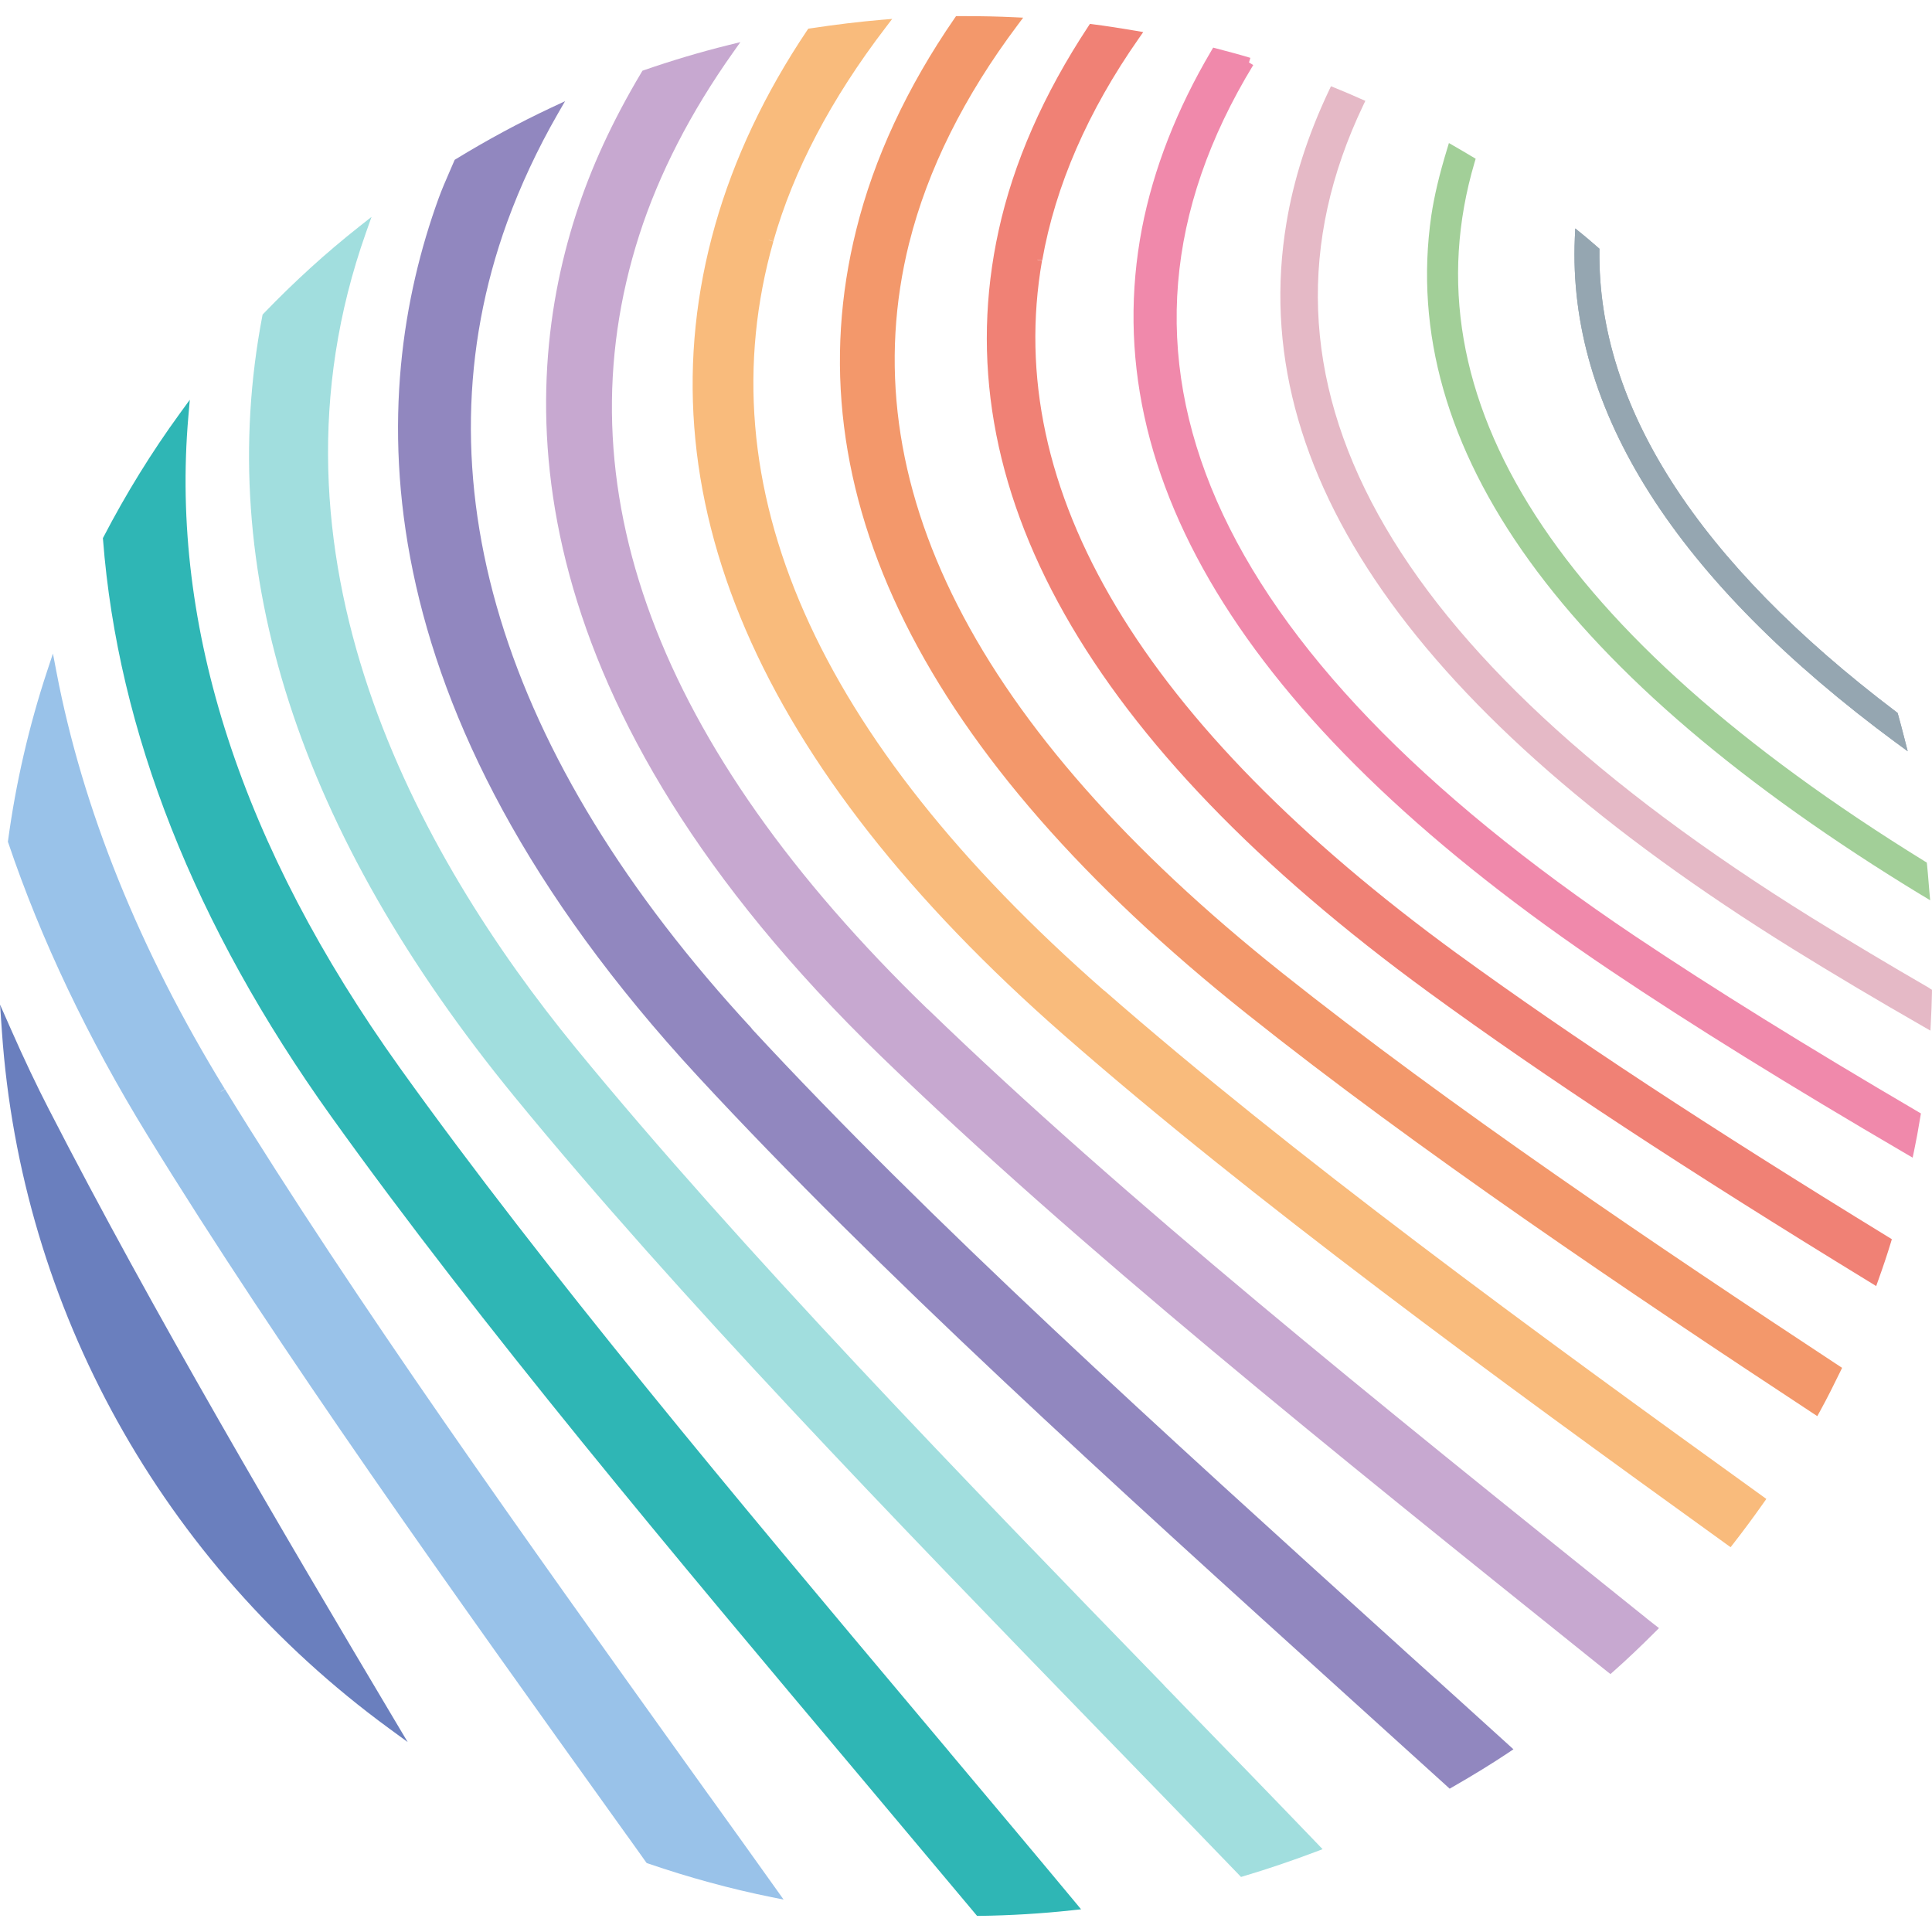
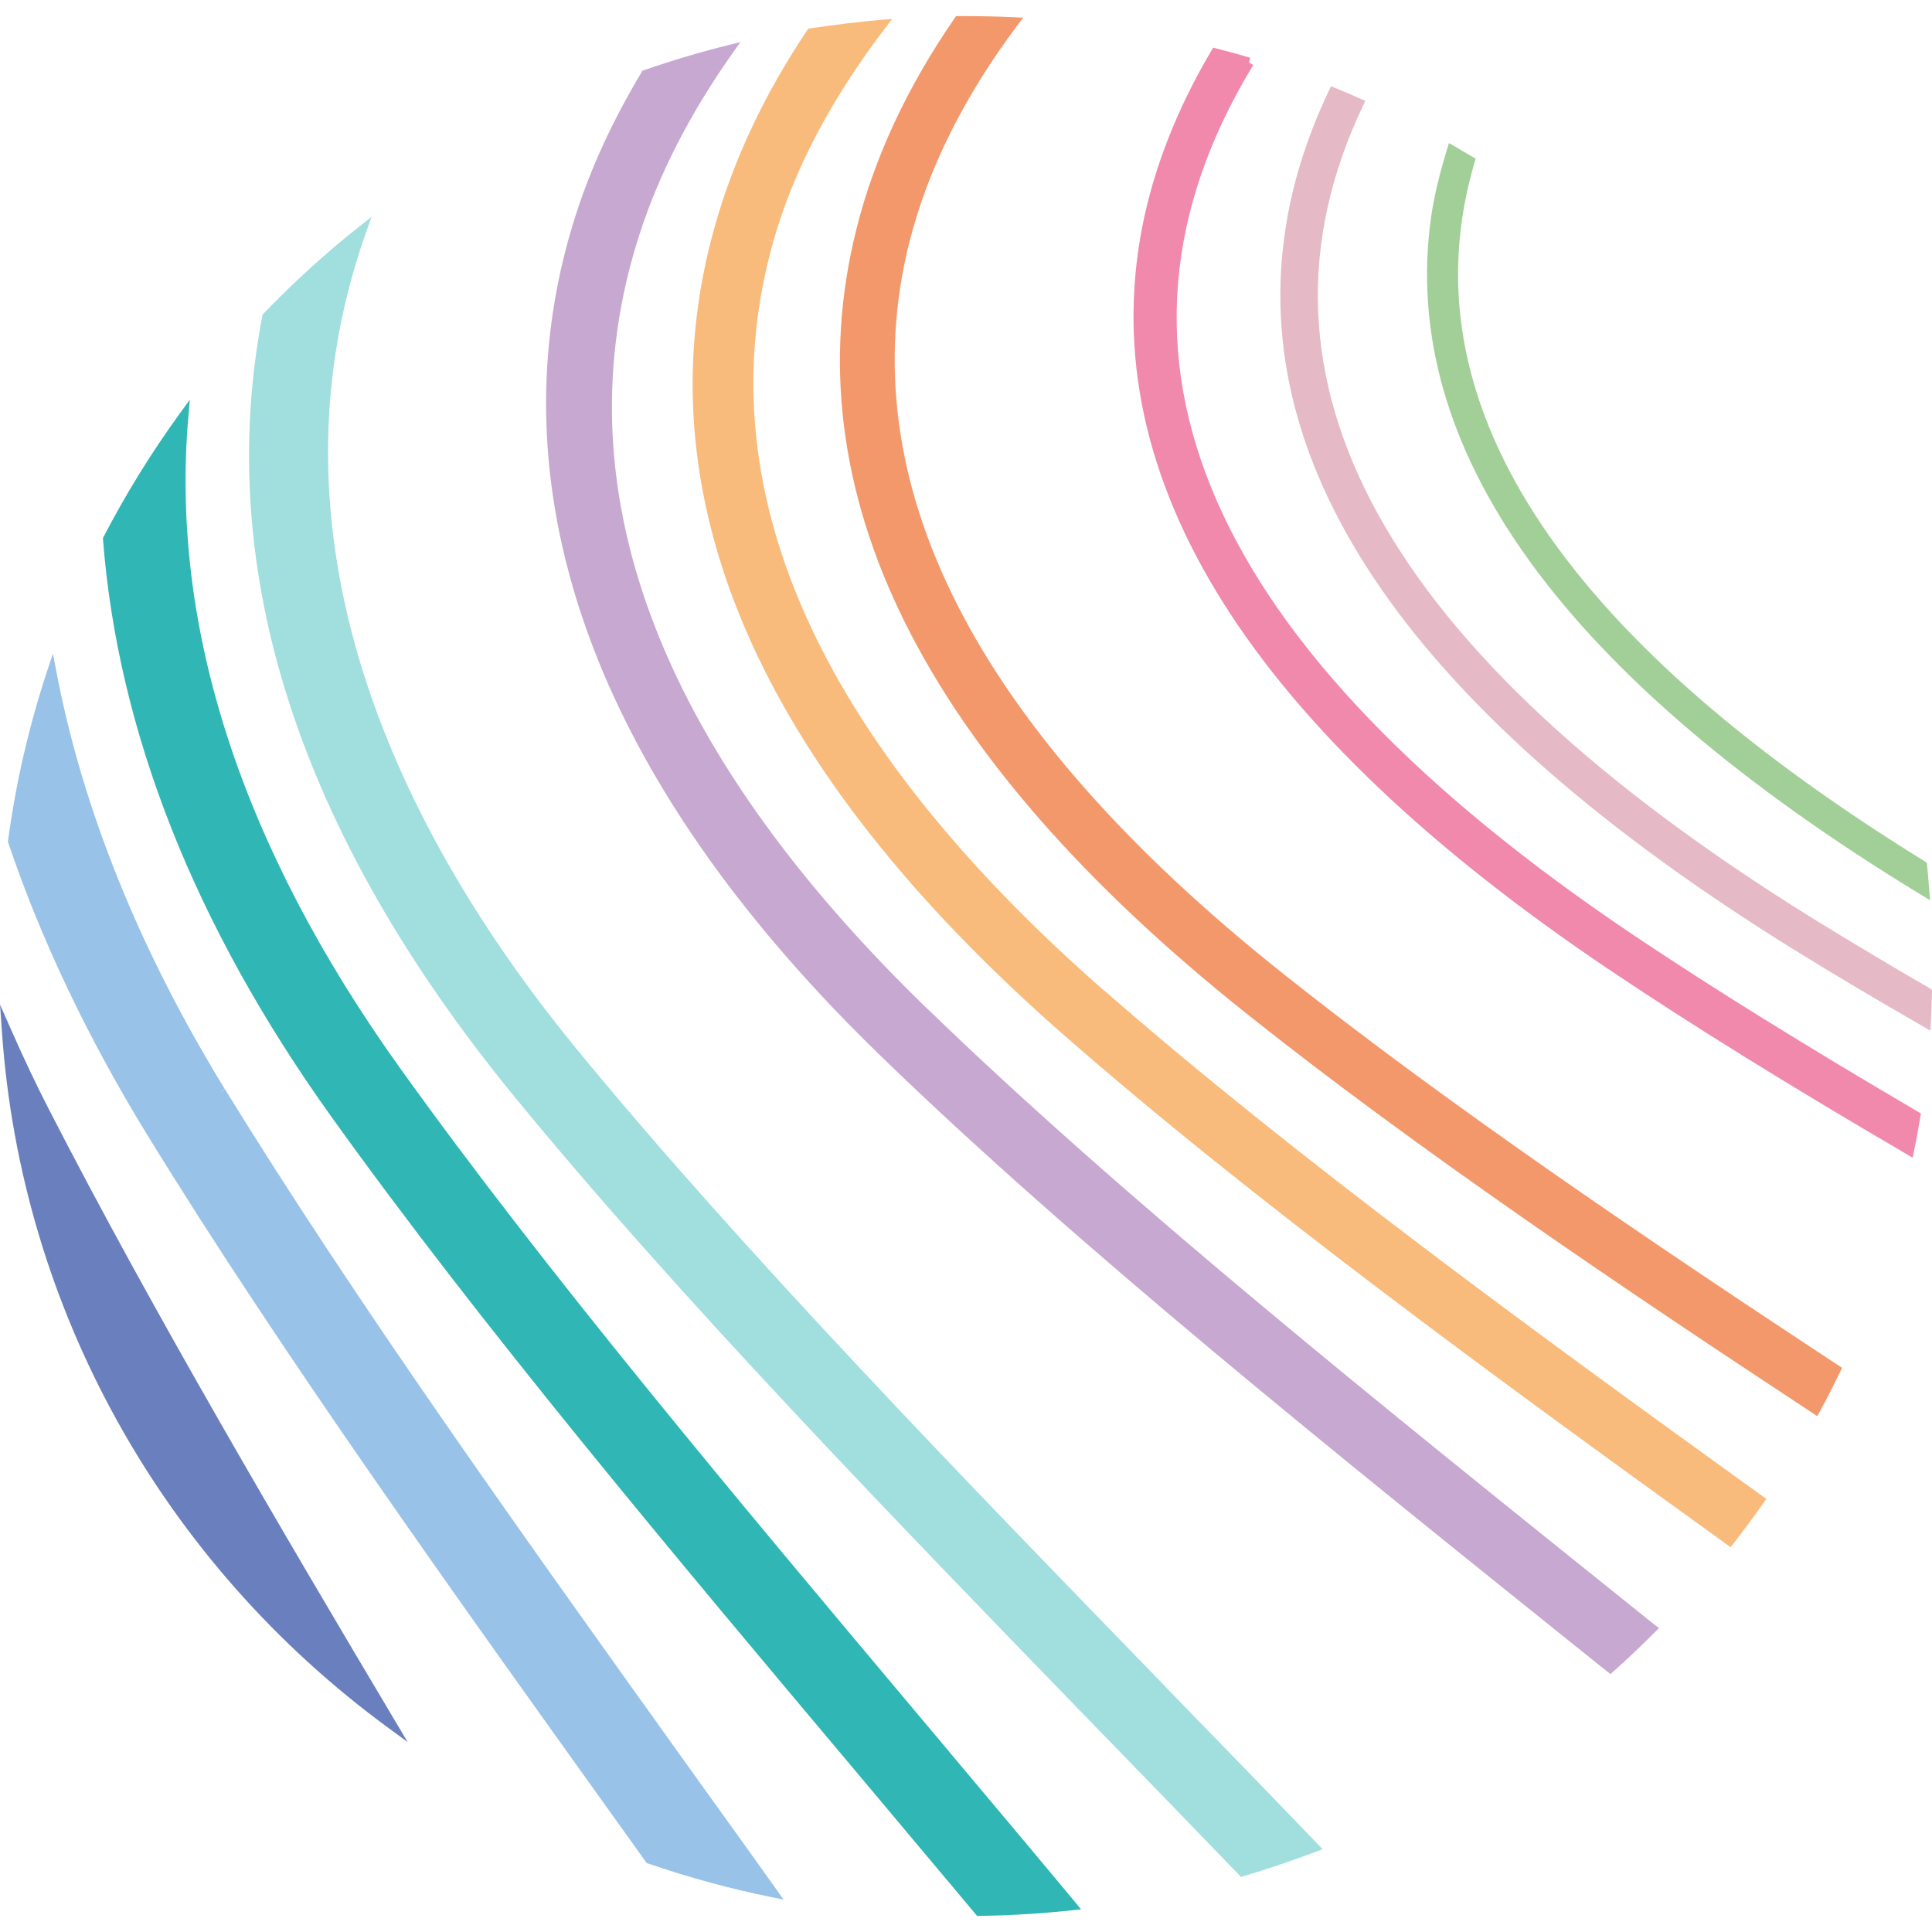
<svg xmlns="http://www.w3.org/2000/svg" viewBox="0 0 512 512" id="oncotobee-favicon">
  <path style="fill: #6a7fbe;" d="M13.1,294.27c-3.38-6.58-6.72-13.59-10.18-21.45l-2.91-6.59.5,7.19c5.08,73.33,42.45,140.61,102.53,184.58l5,3.66-3.17-5.32c-30.15-50.66-64.58-109.14-91.76-162.07" />
  <path style="fill: #99c2e9;" d="M187.96,475.89l-5.37-7.49c-43.46-60.7-88.4-123.47-122.97-179.76l-1.08.66-.05-.04h0s1.08-.66,1.08-.66c-22.65-36.92-37.67-74.14-44.63-110.63l-.91-4.77-1.53,4.61c-4.83,14.61-8.32,29.74-10.37,44.97l-.04.29.1.28c8.69,25.71,21.1,51.78,36.87,77.47,35.39,57.6,81.02,121.29,125.15,182.9,2.31,3.19,4.62,6.43,6.92,9.67l.24.33.38.13c10.87,3.73,21.9,6.73,32.78,8.93l3.13.63-1.85-2.6c-5.91-8.31-11.86-16.6-17.84-24.92" />
  <path style="fill: #2fb6b5;" d="M251.64,464.33l-7.26-8.64c-49.06-58.38-99.78-118.75-138.36-172.63h0c-42.04-58.72-60.92-116.79-56.11-172.6l.39-4.52-2.67,3.67c-7.46,10.25-14.25,21.25-20.19,32.68l-.17.32.03.36c3.94,50.88,24.26,102.29,60.4,152.81,39.61,55.34,91.09,116.57,140.88,175.77,9.98,11.89,20,23.83,29.97,35.72l.38.46h.6c8.27-.11,16.55-.61,24.63-1.49l2.34-.25-1.5-1.81c-10.98-13.21-22.37-26.75-33.37-39.84" />
  <path style="fill: #a1dede;" d="M312.63,450.9l-4.13-4.25.02-.02c-52.61-54.18-112.23-115.58-155.93-168.89-42.08-51.4-85.89-130.62-55.59-216.14l1.46-4.13-3.43,2.71c-8.74,6.91-16.97,14.4-25.18,22.91l-.26.27-.07.37c-12.88,67.4,9.6,137.01,66.82,206.9,43.29,52.86,100.54,111.87,155.9,168.94l1.2,1.23c11.77,12.11,23.3,23.99,34.91,36.05l.53.56.74-.22c6.33-1.89,12.76-4.07,19.09-6.46l1.79-.68-1.32-1.38c-12.05-12.55-24.51-25.38-36.57-37.78" />
-   <path style="fill: #9187bf;" d="M371.59,436.9l-.37-.34c-64.22-58.11-124.88-112.99-172.05-163.99l-.93.86.04-.04.93-.86c-66.83-72.3-89.25-146.17-64.83-213.61,3.57-9.79,8.07-19.42,13.37-28.64l2-3.47-3.63,1.7c-8.54,4.01-17.04,8.59-25.27,13.63l-.35.21-.16.37c-.41.96-.82,1.92-1.24,2.87-.98,2.25-1.99,4.57-2.86,6.96-18.83,51.9-22.2,134.41,68.74,232.74,47.78,51.67,108.82,106.92,173.44,165.4l8.46,7.66c5.54,5.02,11.08,10.03,16.62,15.05l.68.62.8-.46c5.6-3.22,10.43-6.19,14.76-9.08l1.34-.9-1.19-1.08c-9.12-8.3-18.21-16.5-28.3-25.59" />
  <path style="fill: #c7a8d0;" d="M435.08,427.85c-70.72-56.76-137.51-110.37-189.21-160.43l-.02.02c-72.03-69.75-97.75-138.78-76.43-205.18,5.21-16.18,13.57-32.44,24.83-48.33l1.96-2.77-3.3.82c-7.35,1.82-14.82,4.05-22.22,6.61l-.43.15-.24.4c-7.72,12.94-13.43,25.33-17.45,37.88-16.16,50.25-15.25,129.71,80.88,222.87,51.91,50.29,118.92,104.06,189.86,160.99l.62.49c.3.24.59.48.88.71.38.31.75.62,1.15.92l.83.64.78-.69c3.47-3.07,6.98-6.39,11.06-10.47l1.02-1.02-1.14-.88c-1.12-.87-2.29-1.79-3.43-2.74" />
  <path style="fill: #f9bb7c;" d="M292.59,262.51c-76.53-67-106.01-133.79-87.64-198.53l-1.21-.34v-.05l1.21.34c5.3-18.71,15.31-37.77,29.76-56.65l1.73-2.27-2.84.24c-5.85.5-12.02,1.24-18.85,2.27l-.55.08-.31.46c-11.19,16.67-19.39,34.03-24.37,51.59-20.18,71.06,10.92,143.28,92.43,214.66,50.02,43.8,114.22,90.71,175.69,135l.99.71.75-.96c2.73-3.51,5.42-7.14,8-10.81l.72-1.02-1.01-.73c-60.87-43.84-124.48-90.29-174.47-134.02" />
  <path style="fill: #f3986b;" d="M339.45,257.56c-81.21-64.73-114.34-129.74-98.5-193.22h.01c4.86-19.39,14.54-38.82,28.76-57.75l1.43-1.91-2.38-.11c-4.13-.2-8.31-.29-12.78-.29h-2.63l-.38.55c-12.6,18.27-21.37,37.13-26.06,56.05-17.34,69.39,17.45,139.28,103.43,207.74,45.43,36.2,101.37,73.86,150.11,105.92l1.14.75.66-1.19c2.03-3.68,3.88-7.43,5.43-10.61l.48-1-.93-.61c-47.8-31.46-102.74-68.45-147.8-104.32" />
-   <path style="fill: #f08175;" d="M386.27,252.81c-83.69-61.05-120.73-122.87-110.12-183.75l-1.24-.22h0s.05-.05.05-.05l1.24.22c3.48-19.77,12.1-39.57,25.63-58.88l1.14-1.63-1.96-.34c-4.03-.69-7.75-1.26-11.39-1.73l-.78-.1-.43.66c-11.83,17.92-19.83,36.12-23.76,54.1-14.91,67.89,23.45,135.82,114,201.9,30.7,22.41,67.95,46.88,117.24,77.02l1.32.81.52-1.46c1.36-3.79,2.42-6.97,3.35-10.03l.28-.93-.83-.51c-47.81-29.3-84.12-53.16-114.26-75.09" />
  <path style="fill: #f089ab;" d="M433.28,248.07c-113.85-76.41-147.88-154.08-101.16-230.83l-1.08-.66-.04-.04.36-1.21c-3.08-.93-6.23-1.76-8.94-2.47l-.92-.24-.48.82c-9.15,15.48-15.33,31.3-18.38,47.02-12.78,66.65,29.01,132.86,124.22,196.78,21.55,14.47,47.23,30.39,78.5,48.67l1.51.88.36-1.71c.57-2.69,1.11-5.6,1.69-9.16l.14-.85-.75-.44c-29.76-17.45-54.31-32.68-75.04-46.57" />
  <path style="fill: #e5b9c6;" d="M511.36,261.88c-10.64-6.15-21.11-12.41-31.11-18.59-113.52-70.47-153.55-142.94-118.98-215.39l.56-1.17-1.19-.52c-2.26-1-4.49-1.98-6.82-2.91l-1.1-.44-.51,1.08c-5.6,11.8-9.4,23.64-11.3,35.21-10.94,65.54,34.2,130.24,134.18,192.31,10.57,6.55,21.92,13.31,34.72,20.65l1.77,1.02.11-2.04c.15-2.73.25-5.44.3-8.05v-.74s-.63-.37-.63-.37Z" />
  <path style="fill: #a2cf98;" d="M509.38,237.28l2.13,1.3-.22-2.48c-.07-.8-.13-1.6-.2-2.39-.12-1.5-.24-2.99-.4-4.5l-.07-.62-.53-.32c-97.67-60.29-137.81-122.62-119.3-185.27l.28-.93-.84-.5c-1.62-.98-3.26-1.93-4.88-2.87l-1.37-.79-.46,1.52c-2.08,6.81-3.42,12.45-4.22,17.77-8.86,61.63,34.9,122.22,130.07,180.1Z" />
-   <path style="fill: #95a6b1;" d="M502.71,196.99l2.85,2.1-.88-3.43c-.54-2.12-1.08-4.2-1.68-6.32l-.12-.41-.34-.26c-52.64-39.84-79.11-80.94-78.68-122.17v-.59s-1.66-1.43-1.66-1.43c-.93-.8-1.86-1.61-2.79-2.36l-1.95-1.58-.11,2.51c-1.98,45.65,26.73,90.71,85.34,133.94" />
-   <path style="fill: #95a6b1;" d="M502.71,196.99l2.85,2.1-.88-3.43c-.54-2.12-1.08-4.2-1.68-6.32l-.12-.41-.34-.26c-52.64-39.84-79.11-80.94-78.68-122.17v-.59s-1.66-1.43-1.66-1.43c-.93-.8-1.86-1.61-2.79-2.36l-1.95-1.58-.11,2.51c-1.98,45.65,26.73,90.71,85.34,133.94Z" />
</svg>